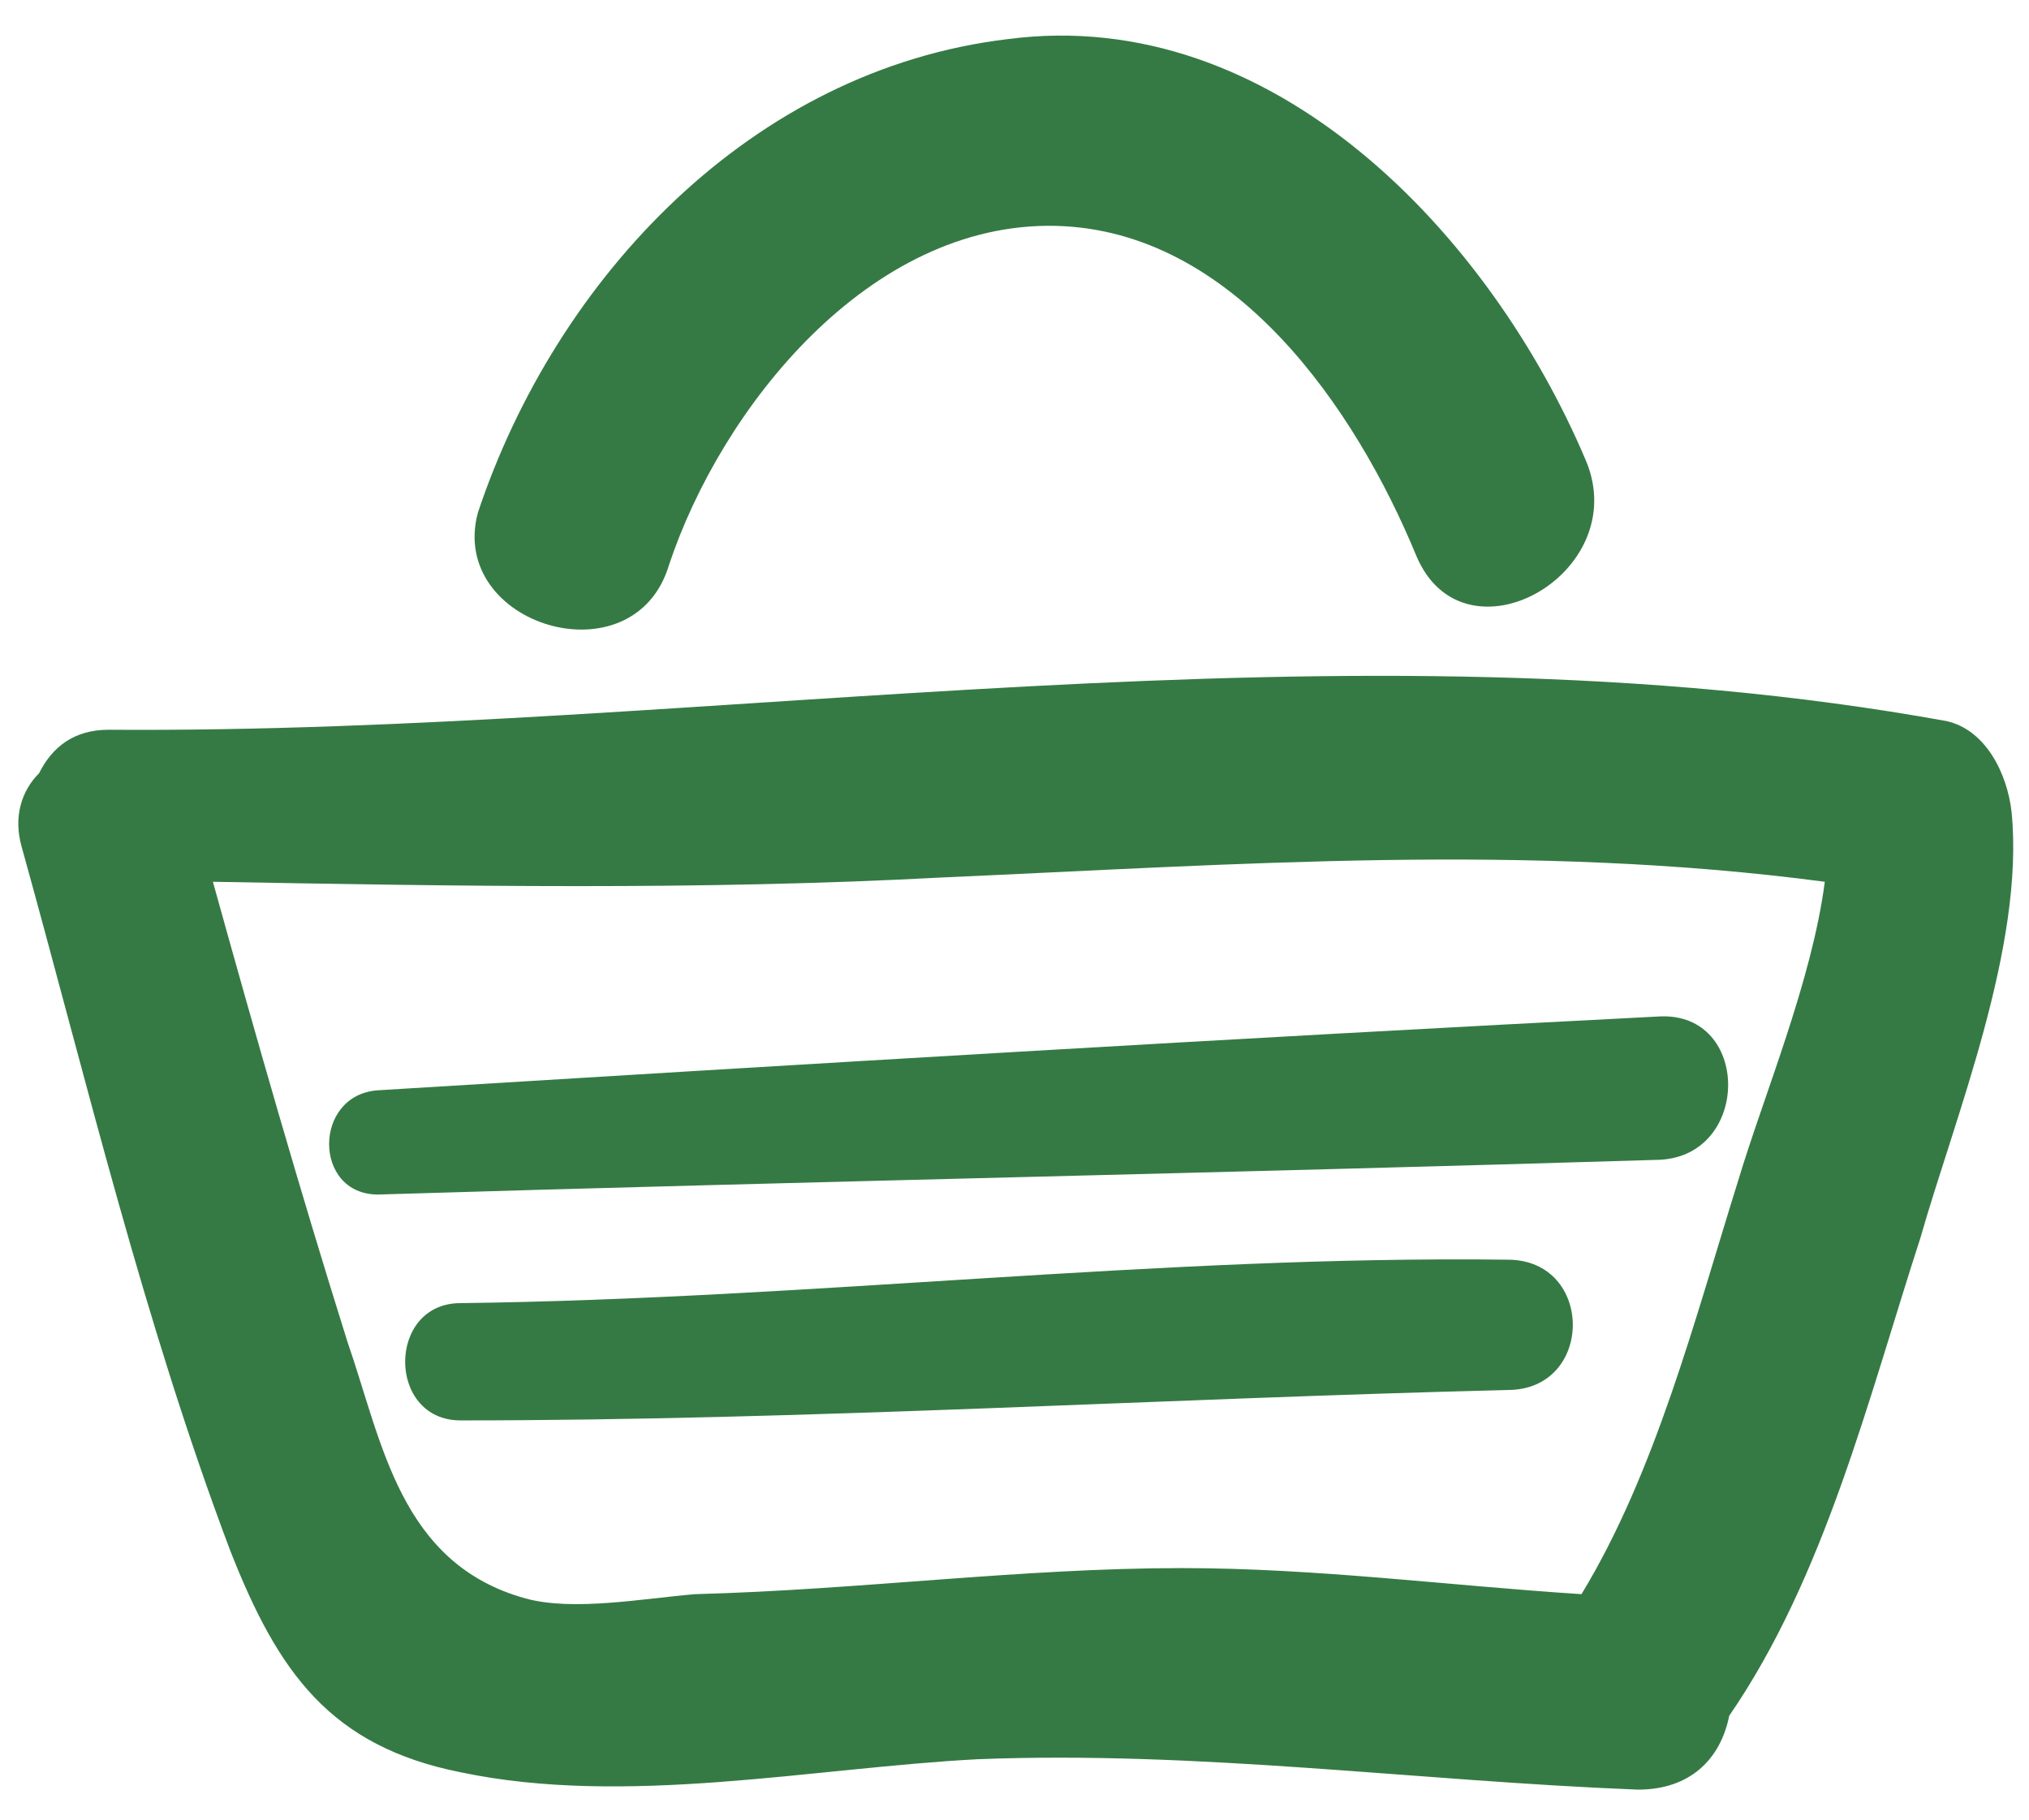
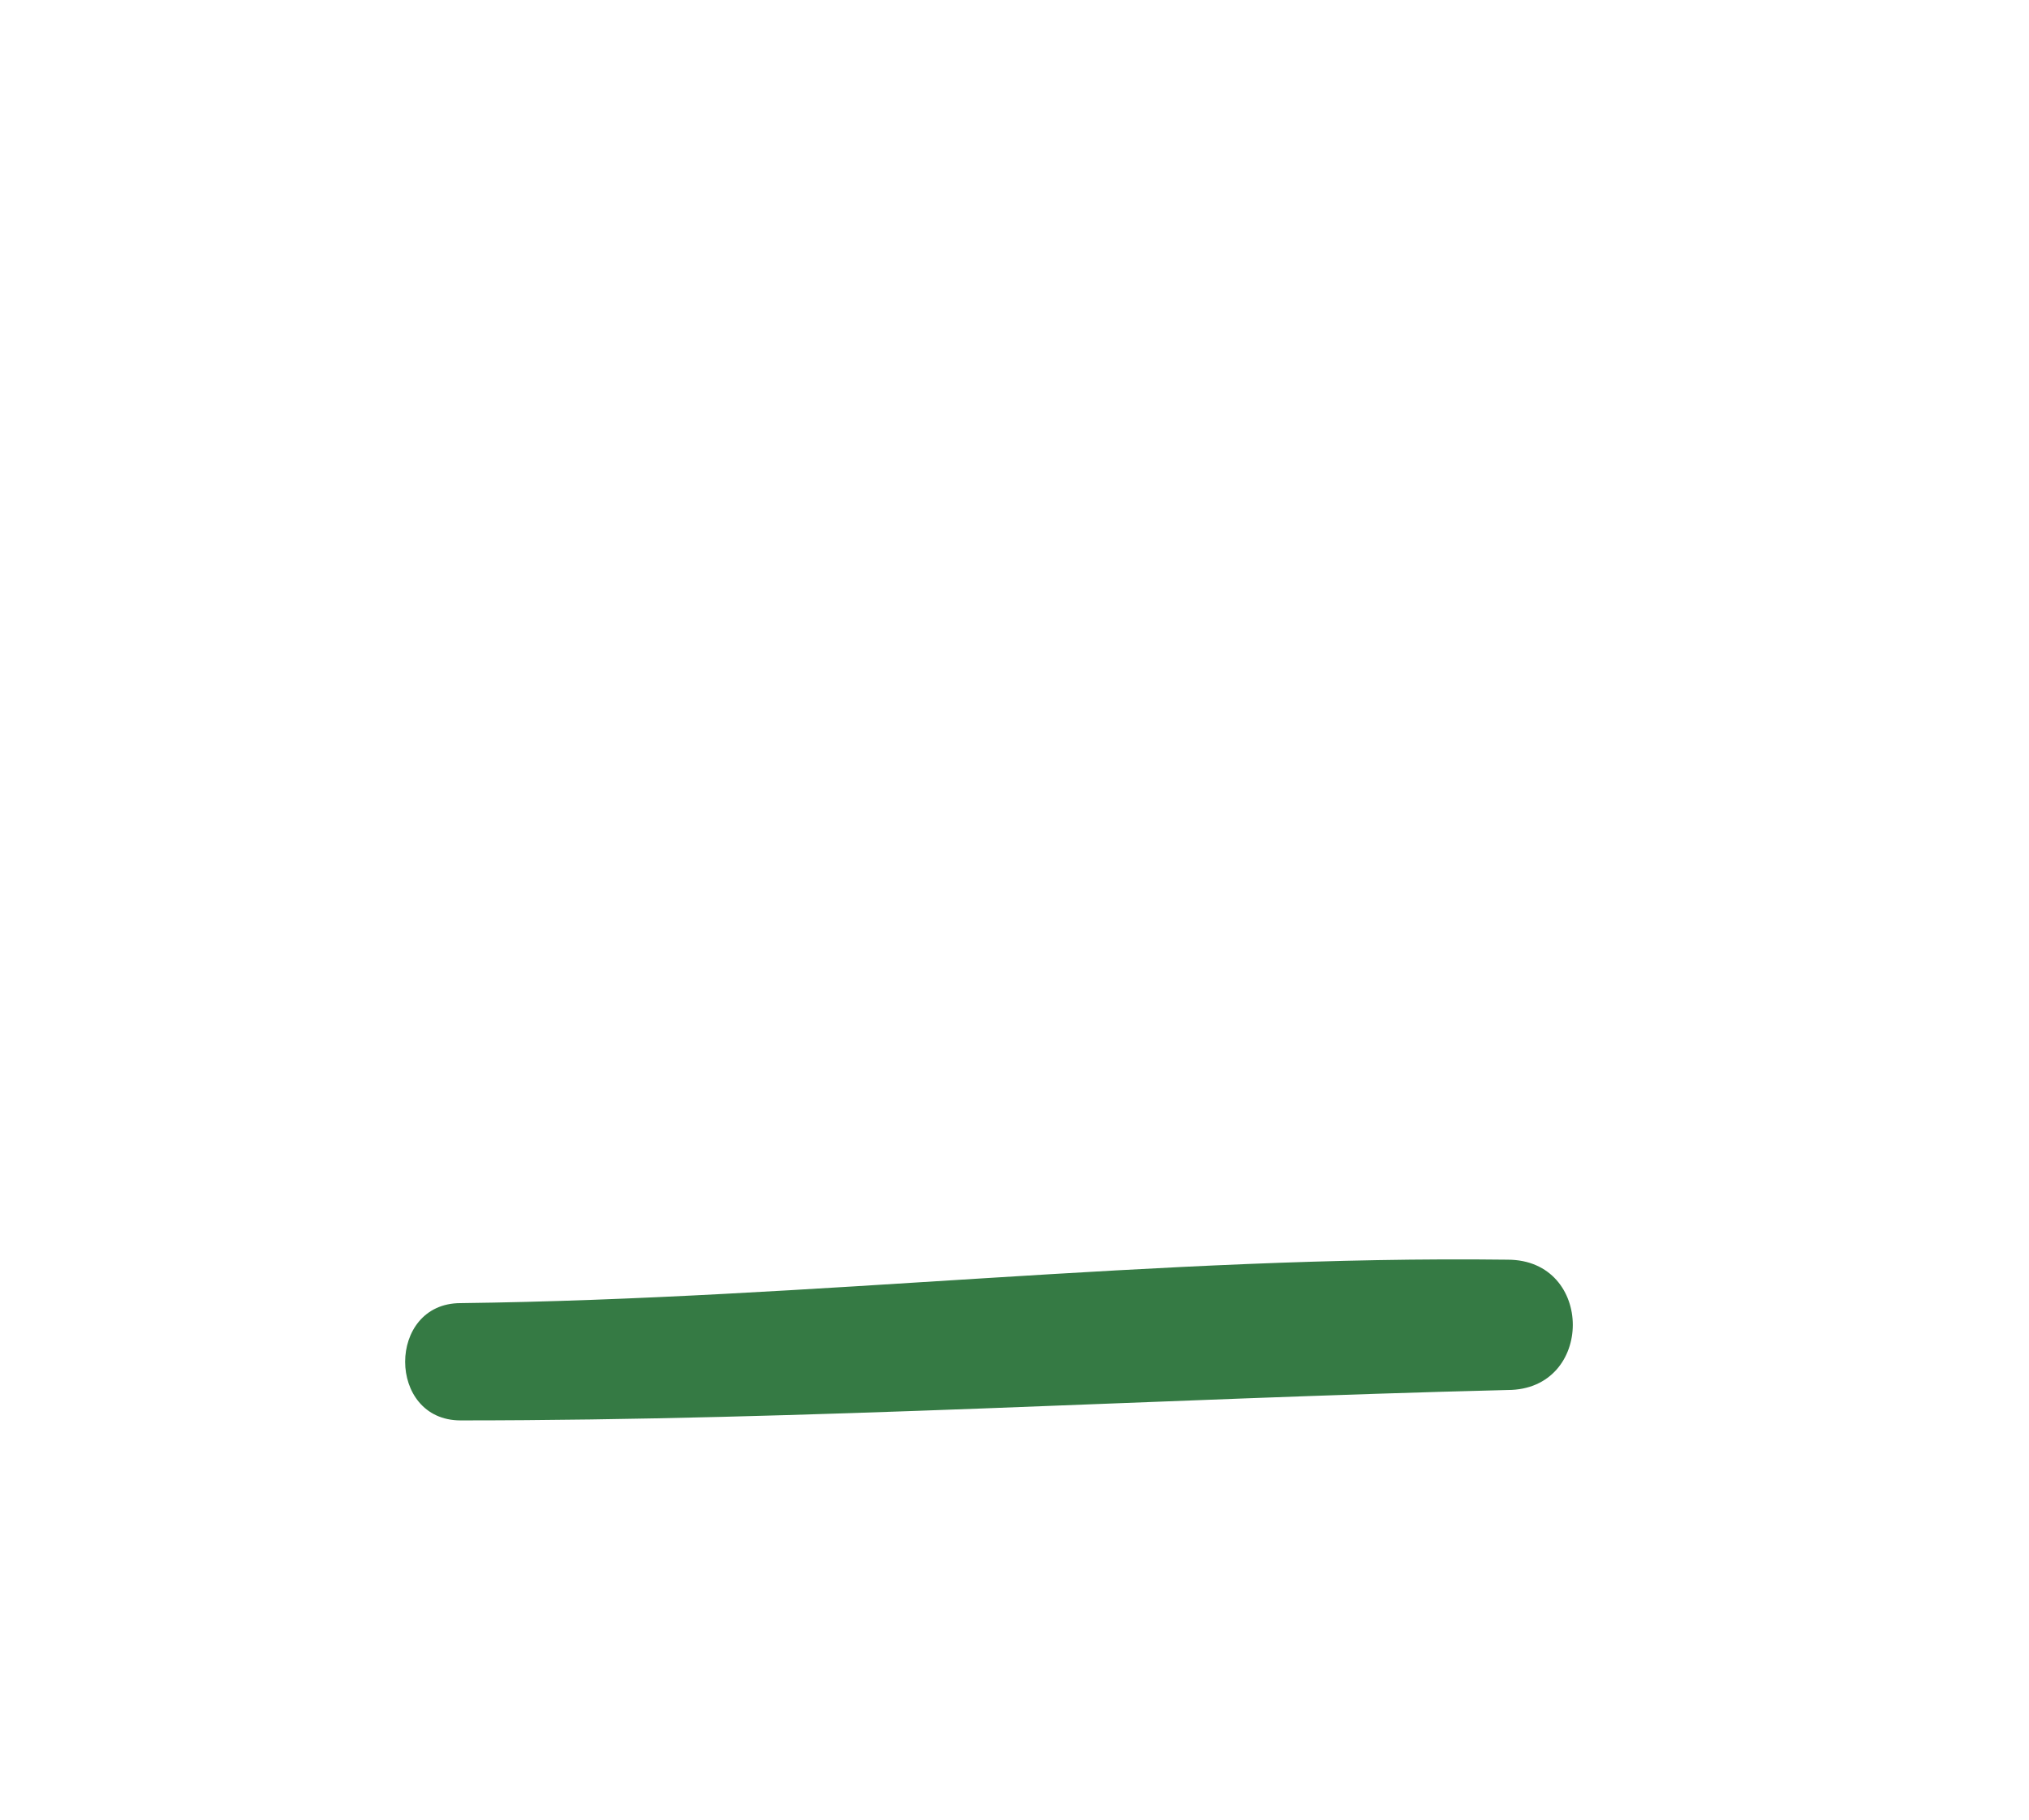
<svg xmlns="http://www.w3.org/2000/svg" version="1.1" id="圖層_1" x="0px" y="0px" viewBox="0 0 46.7 41.9" style="enable-background:new 0 0 46.7 41.9;" xml:space="preserve" width="46.7" height="41.9">
  <style type="text/css">
	.st0{fill:#357A44;}
</style>
  <g>
    <g>
      <g>
        <g>
-           <path class="st0" d="M46.3,18.7c-0.1-0.9-0.6-1.9-1.5-2.1c-13.8-2.5-28.4,0.3-42.3,0.2c-0.8,0-1.3,0.4-1.6,1      c-0.4,0.4-0.6,1-0.4,1.7c1.5,5.4,2.8,10.9,4.8,16.2c1.1,2.8,2.3,4.5,5.3,5.1c3.8,0.8,8.1-0.1,11.9-0.3      c5.1-0.2,10.1,0.5,15.2,0.7c1.2,0,1.9-0.7,2.1-1.7c2.2-3.2,3.2-7.3,4.4-11C45,25.7,46.6,21.8,46.3,18.7z M36.4,36.7      c-3.1-0.2-6.1-0.6-9.2-0.6c-3.7,0-7.4,0.5-11.2,0.6c-1.2,0.1-2.8,0.4-3.9,0.1c-2.9-0.8-3.3-3.6-4.1-5.9c-1.1-3.5-2.1-7-3.1-10.6      c5.6,0.1,11.2,0.2,16.8-0.1c6.8-0.3,13.5-0.8,20.3,0.1c-0.3,2.3-1.4,4.9-2,6.9C39,30.4,38.1,33.9,36.4,36.7z" />
-           <path class="st0" d="M38.2,23.4c-9.8,0.5-19.7,1.1-29.5,1.7c-1.5,0.1-1.5,2.4,0,2.4c9.8-0.3,19.7-0.5,29.5-0.8      C40.3,26.6,40.3,23.3,38.2,23.4z" />
          <path class="st0" d="M34.7,29c-8-0.1-16,0.9-24.1,1c-1.7,0-1.7,2.7,0,2.7c8,0,16-0.5,24.1-0.7C36.7,32,36.7,29,34.7,29z" />
-           <path class="st0" d="M15.4,13c1.2-3.6,4.6-7.9,8.9-7.8c4.1,0.1,6.9,4.2,8.3,7.6c1.1,2.6,5,0.4,3.9-2.2      c-2.2-5.2-7.2-10.5-13.3-9.7c-5.9,0.7-10.4,5.5-12.2,10.9C10.3,14.4,14.6,15.7,15.4,13z" />
        </g>
      </g>
    </g>
  </g>
  <g>
</g>
  <g>
</g>
  <g>
</g>
  <g>
</g>
  <g>
</g>
  <g>
</g>
  <g>
</g>
  <g>
</g>
  <g>
</g>
  <g>
</g>
  <g>
</g>
  <g>
</g>
  <g>
</g>
  <g>
</g>
  <g>
</g>
</svg>